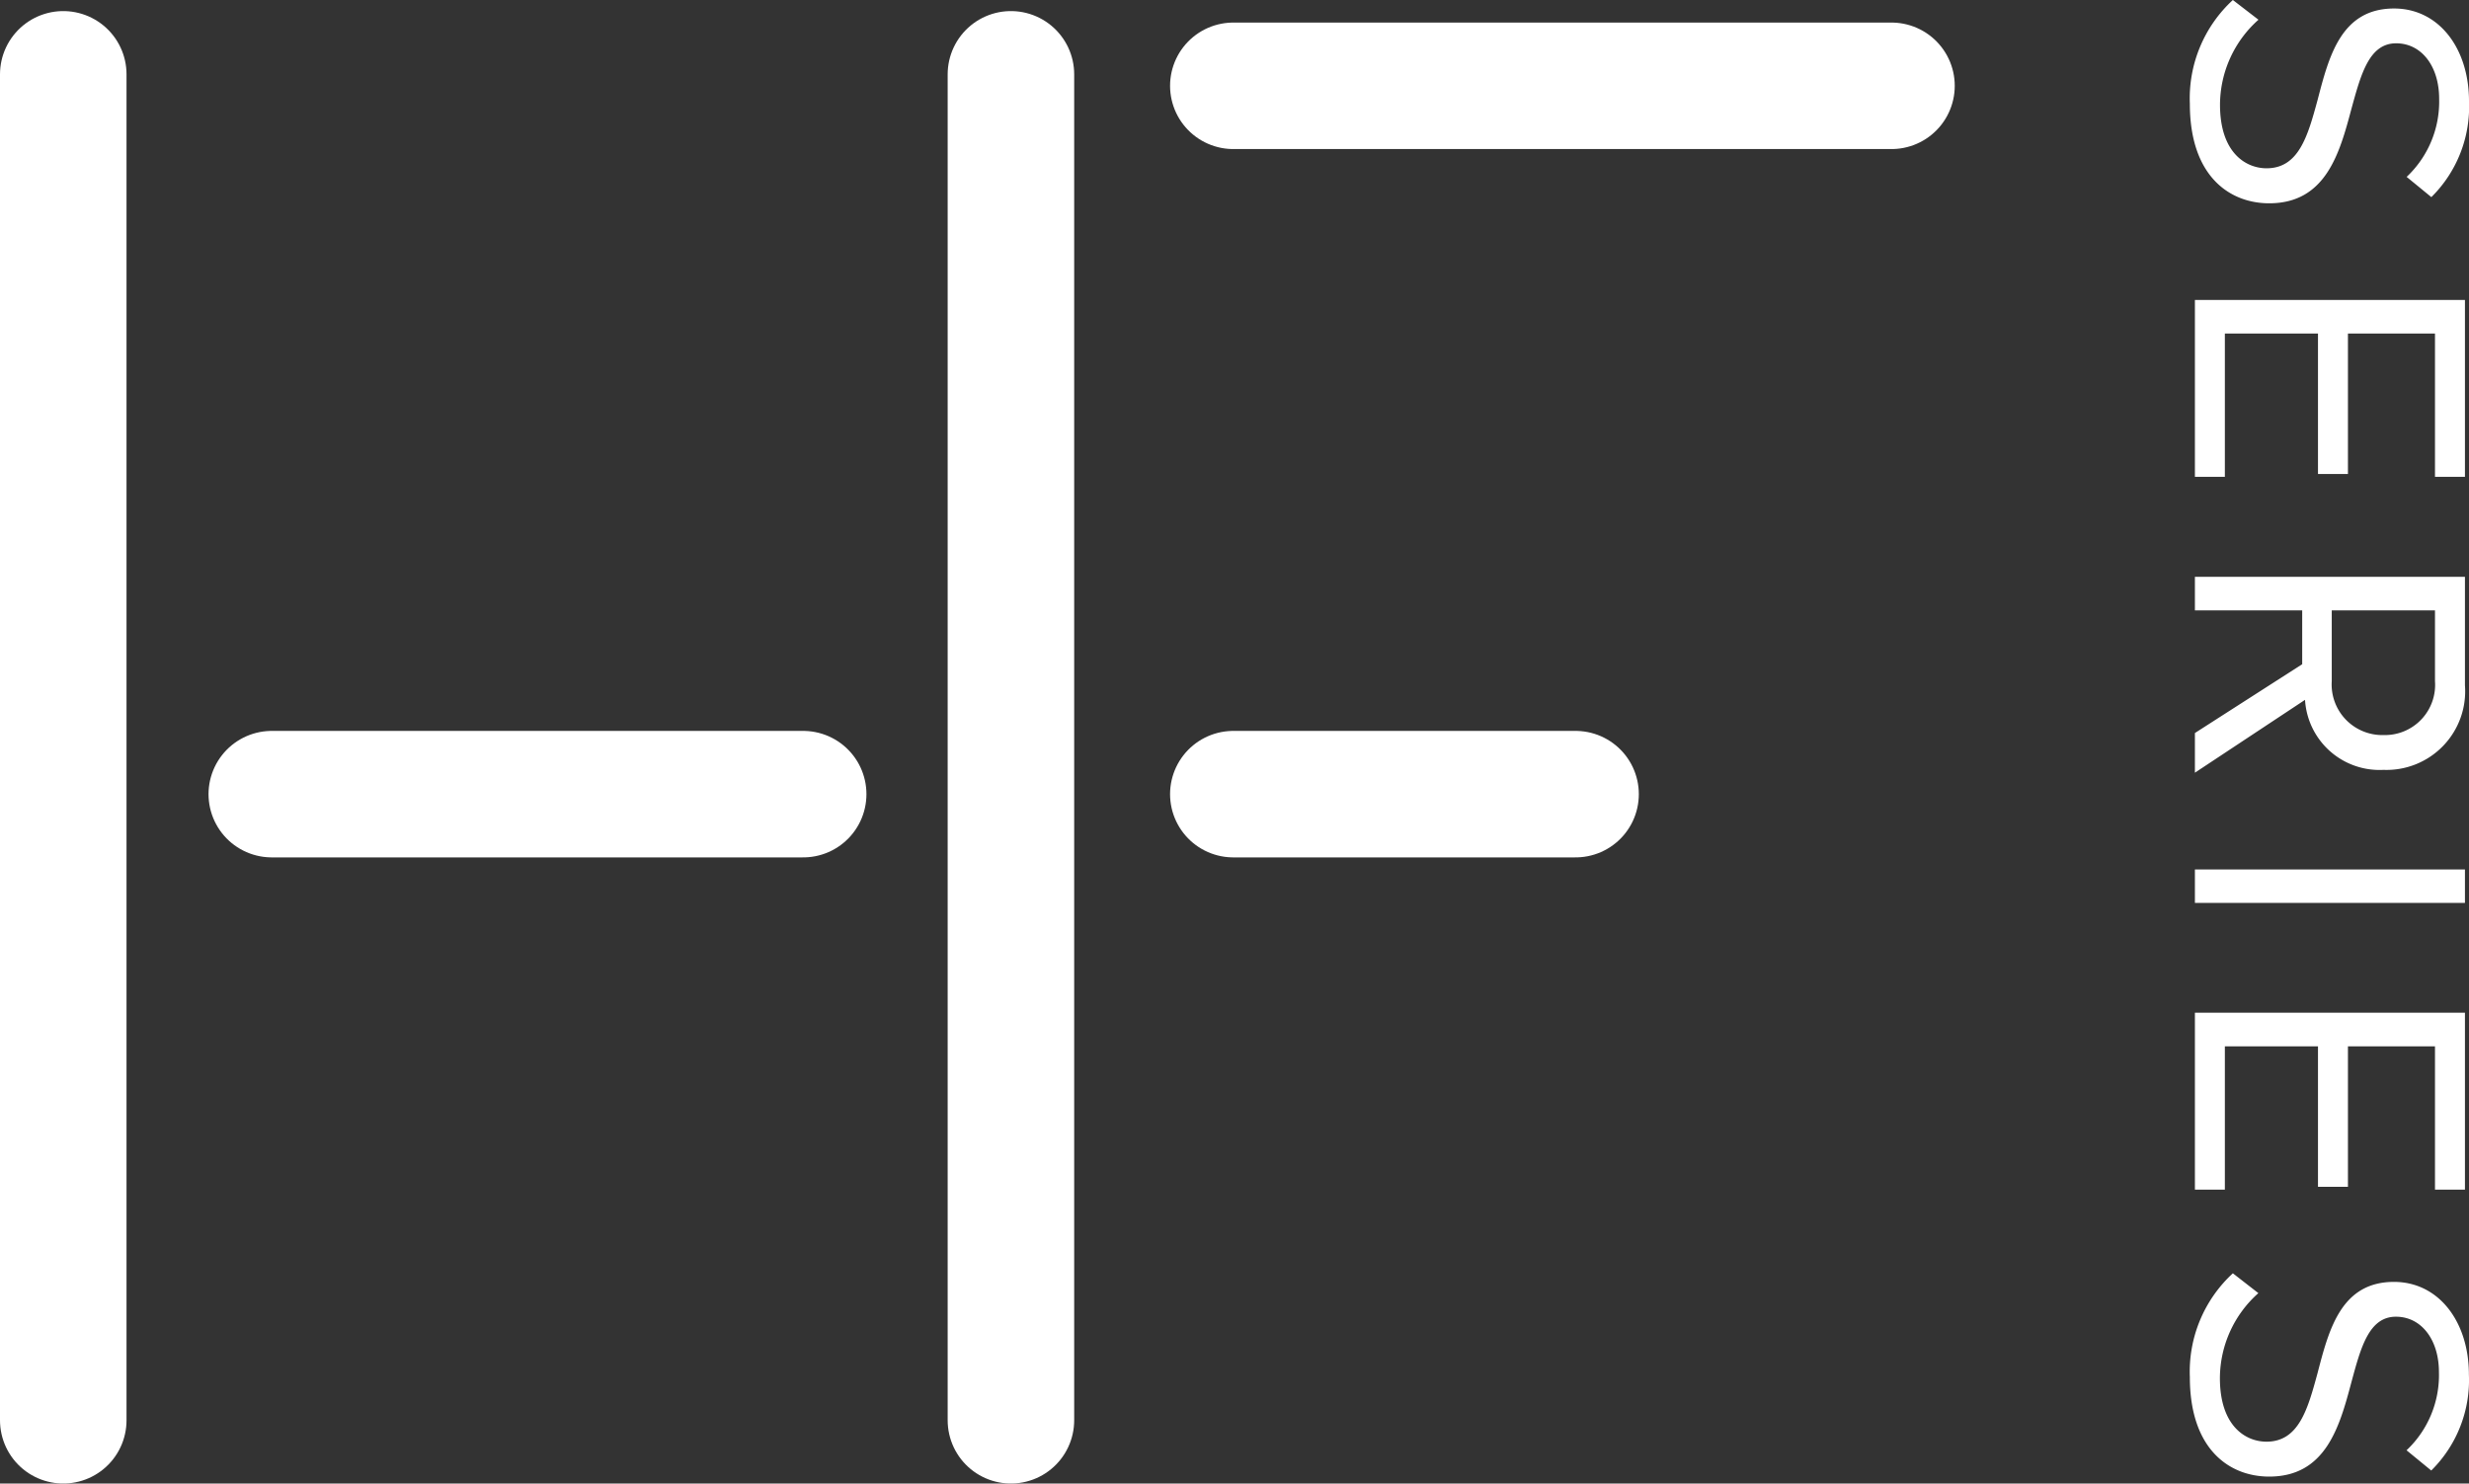
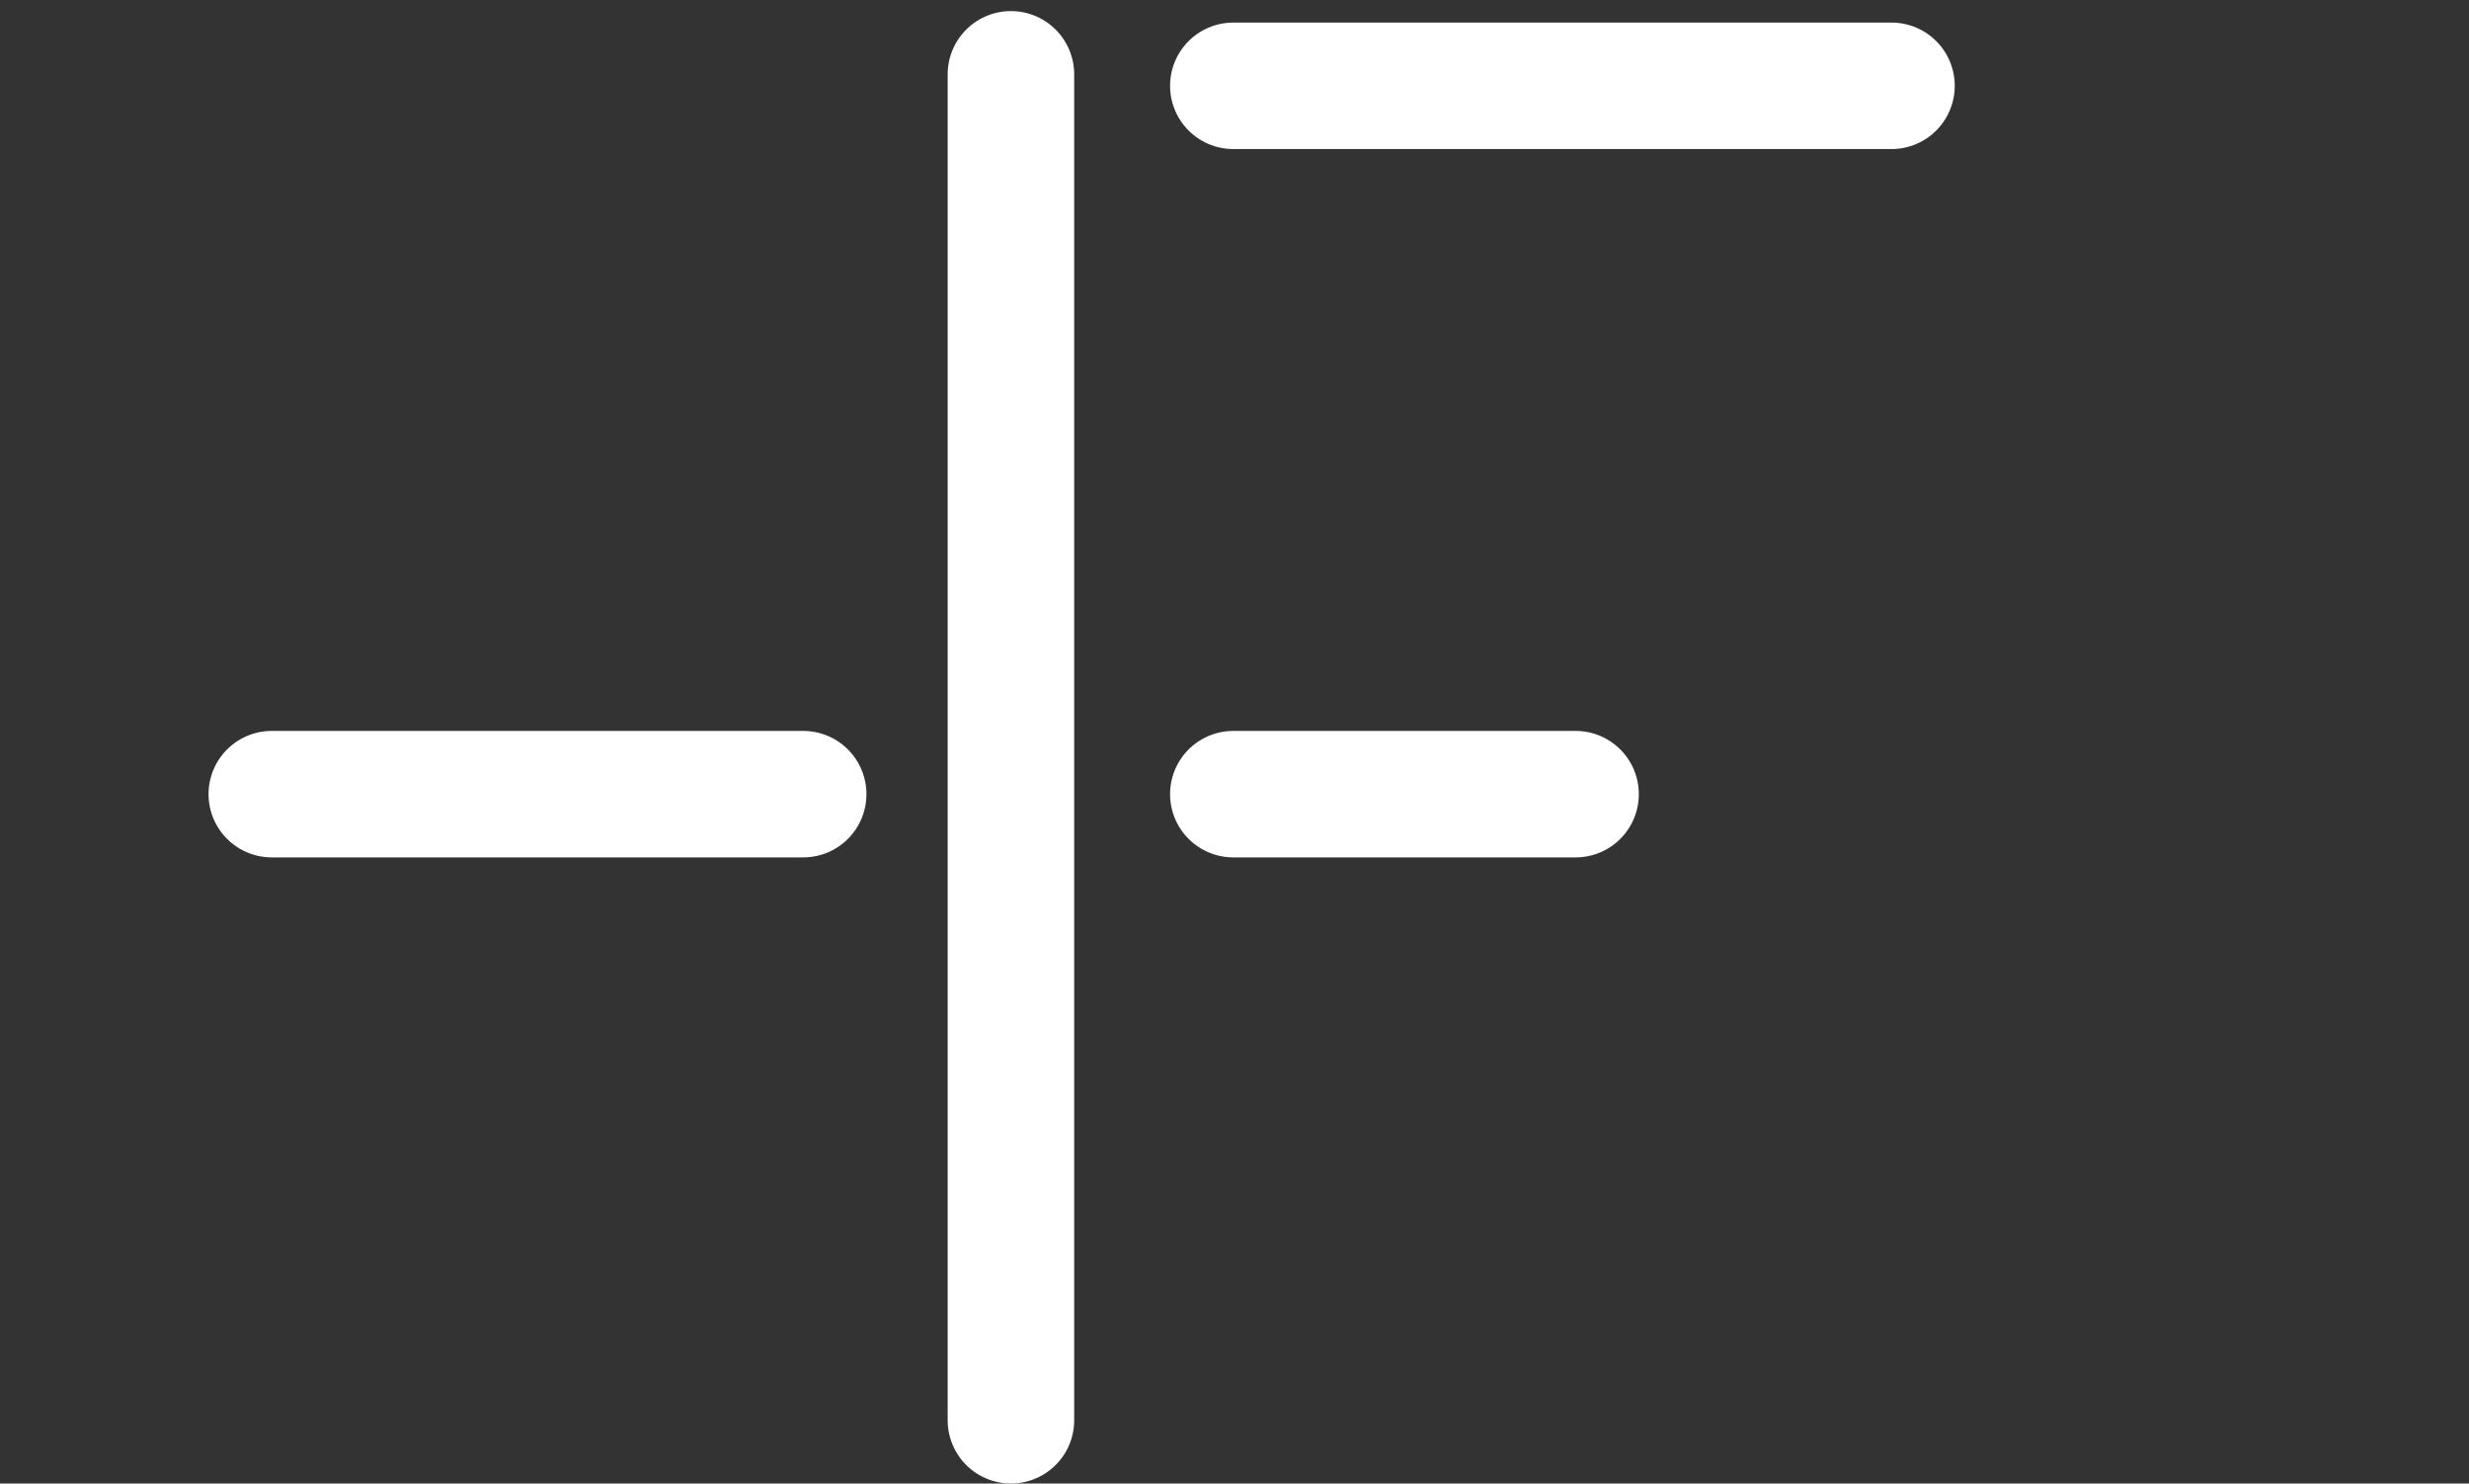
<svg xmlns="http://www.w3.org/2000/svg" width="97.573" height="58.642" viewBox="0 0 97.573 58.642">
  <rect x="0" y="0" width="97.573" height="58.642" fill="#333333" stroke="none" />
  <g id="HFseries" transform="translate(2.5 -0.608)">
    <line id="Line_179" data-name="Line 179" x2="21" transform="translate(8.241 32)" fill="none" stroke="#fff" stroke-linecap="round" stroke-width="5" />
    <line id="Line_180" data-name="Line 180" y1="53.204" transform="translate(37.451 3.546)" fill="none" stroke="#fff" stroke-linecap="round" stroke-width="5" />
-     <line id="Line_181" data-name="Line 181" y1="53.204" transform="translate(0 3.546)" fill="none" stroke="#fff" stroke-linecap="round" stroke-width="5" />
-     <path id="Path_431" data-name="Path 431" d="M.608,13.5a5.285,5.285,0,0,0,4.1,1.7c2.88,0,3.936-1.584,3.936-3.136,0-2.24-1.984-2.784-3.728-3.248C3.552,8.44,2.32,8.12,2.32,7.048c0-1.008.912-1.7,2.192-1.7A4.084,4.084,0,0,1,7.6,6.632l.8-.976A5.018,5.018,0,0,0,4.608,4.168c-2.1,0-3.664,1.2-3.664,2.96,0,2.1,1.9,2.576,3.616,3.024,1.408.384,2.7.736,2.7,2.016,0,.816-.608,1.84-2.512,1.84a4.511,4.511,0,0,1-3.36-1.52ZM12.464,15h6.992V13.816H13.792v-3.68h5.552V8.952H13.792V5.512h5.664V4.328H12.464Zm17.12,0h1.568l-2.88-4.352a2.949,2.949,0,0,0,2.768-3.1A3.108,3.108,0,0,0,27.7,4.328H23.408V15h1.328V10.76h2.128Zm.08-7.456a2,2,0,0,1-2.128,2.048h-2.8V5.512h2.8A1.984,1.984,0,0,1,29.664,7.544ZM34.976,15H36.3V4.328H34.976Zm5.664,0h6.992V13.816H41.968v-3.68H47.52V8.952H41.968V5.512h5.664V4.328H40.64Zm10.3-1.5a5.285,5.285,0,0,0,4.1,1.7c2.88,0,3.936-1.584,3.936-3.136,0-2.24-1.984-2.784-3.728-3.248-1.36-.368-2.592-.688-2.592-1.76,0-1.008.912-1.7,2.192-1.7a4.084,4.084,0,0,1,3.088,1.28l.8-.976a5.018,5.018,0,0,0-3.792-1.488c-2.1,0-3.664,1.2-3.664,2.96,0,2.1,1.9,2.576,3.616,3.024,1.408.384,2.7.736,2.7,2.016,0,.816-.608,1.84-2.512,1.84a4.511,4.511,0,0,1-3.36-1.52Z" transform="translate(99.241) rotate(90)" fill="#fff" />
    <line id="Line_204" data-name="Line 204" x2="26.01" transform="translate(46.24 4)" fill="none" stroke="#fff" stroke-linecap="round" stroke-width="5" />
    <line id="Line_205" data-name="Line 205" x2="13.525" transform="translate(46.24 32)" fill="none" stroke="#fff" stroke-linecap="round" stroke-width="5" />
  </g>
</svg>